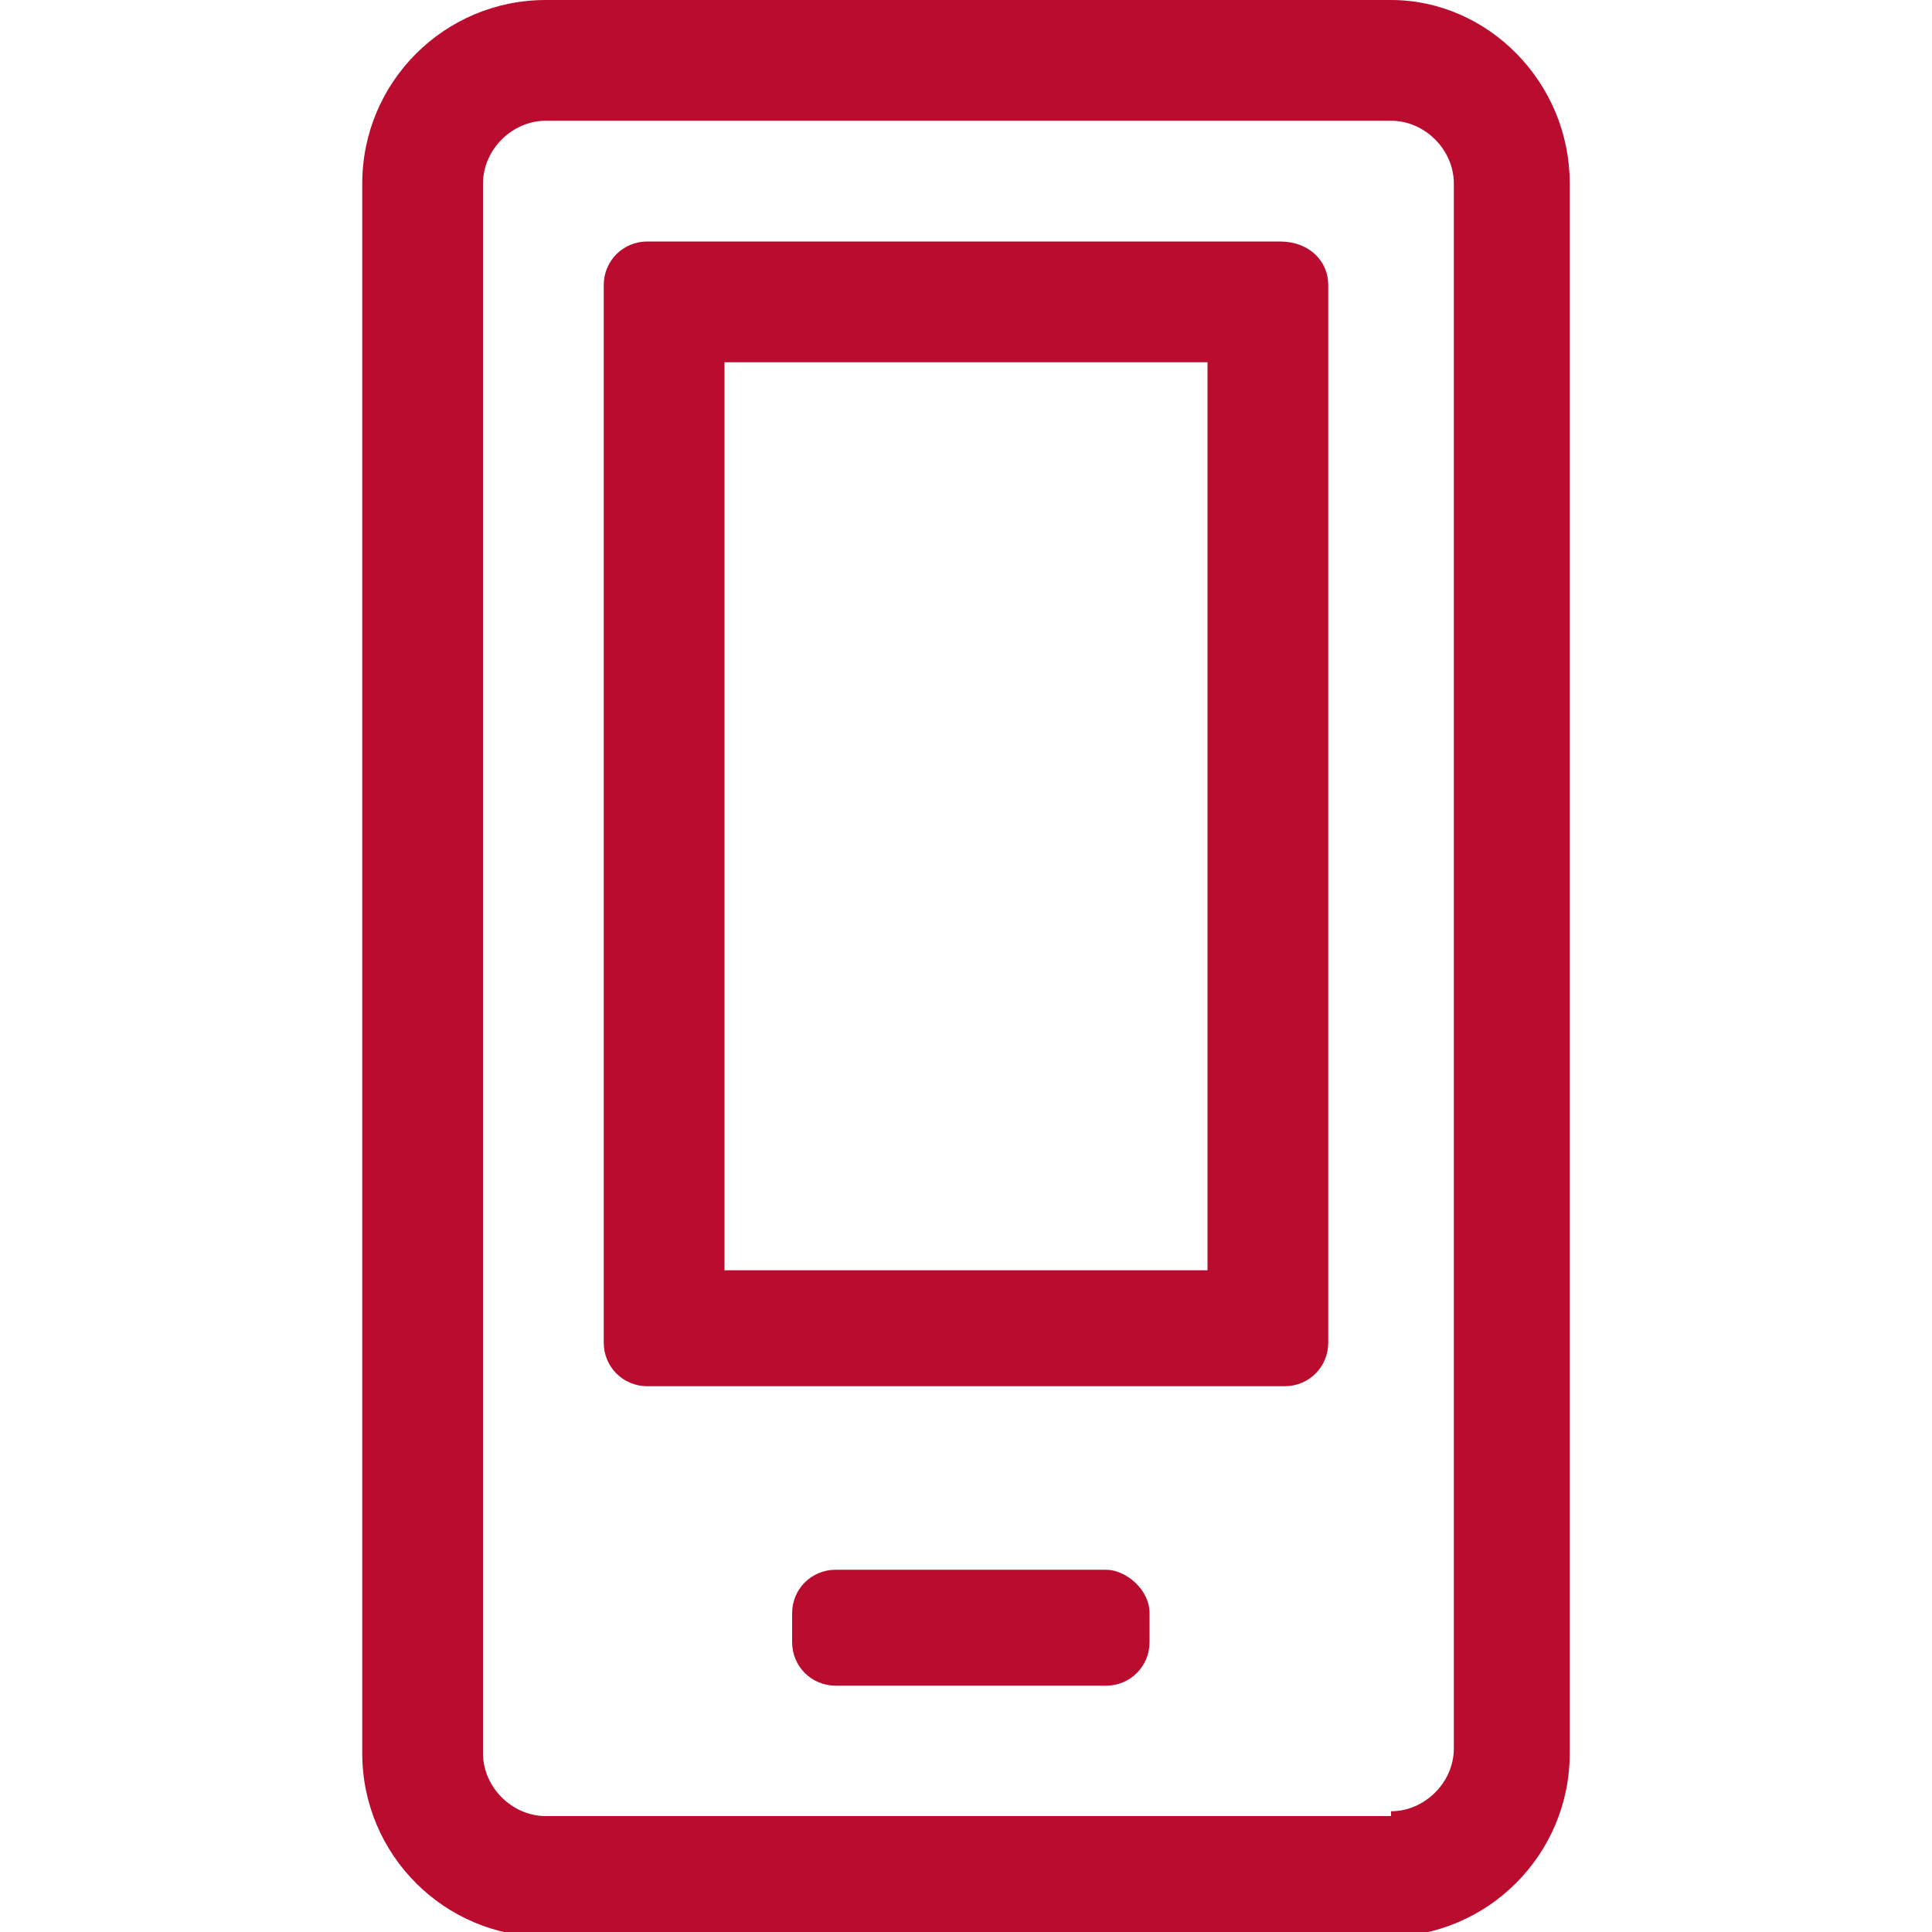
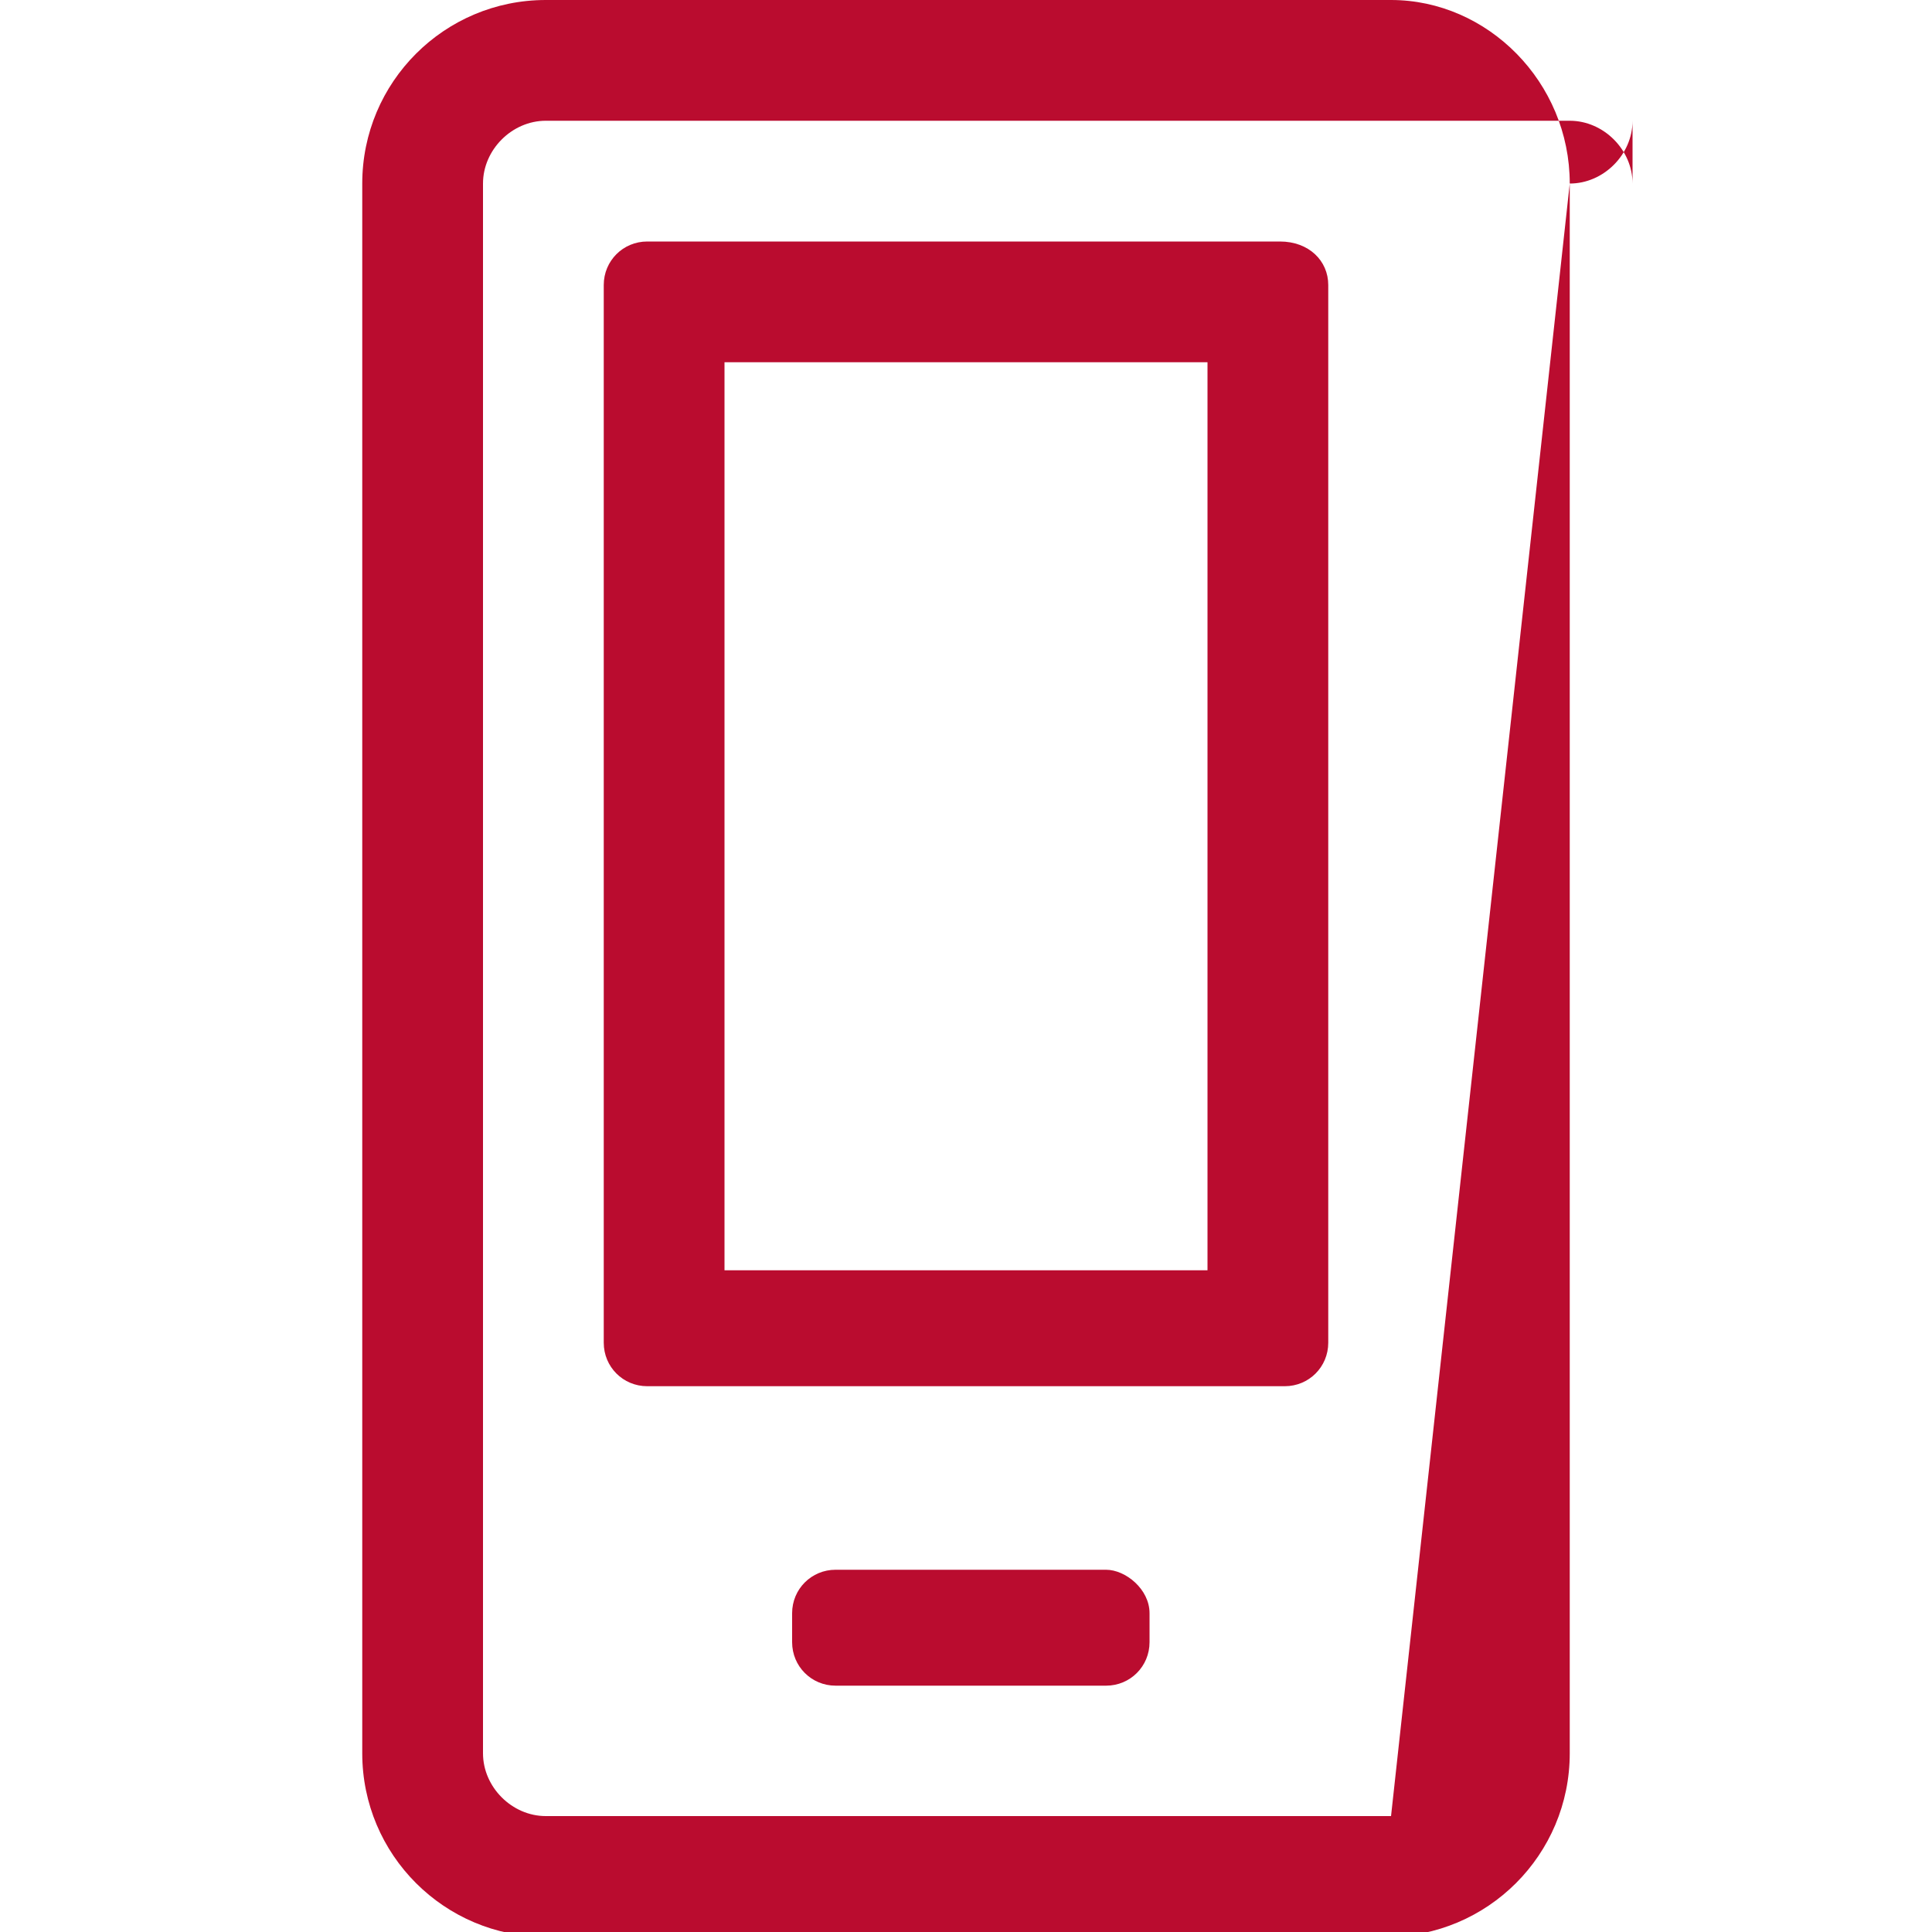
<svg xmlns="http://www.w3.org/2000/svg" version="1.1" id="Layer_1" x="0px" y="0px" width="40px" height="40px" viewBox="0 0 40 40" style="enable-background:new 0 0 40 40;" xml:space="preserve">
  <style type="text/css"> .st0{fill:#BA0C2F;} </style>
  <g>
-     <path class="st0" d="M32.5,3.8v32.5c0,2.1-1.7,3.8-3.8,3.8H11.3c-2.1,0-3.8-1.7-3.8-3.8V3.8C7.5,1.7,9.2,0,11.3,0h17.5 C30.8,0,32.5,1.7,32.5,3.8z M28.8,37.5c0.7,0,1.3-0.6,1.3-1.3V3.8c0-0.7-0.6-1.3-1.3-1.3H11.3c-0.7,0-1.3,0.6-1.3,1.3v32.5 c0,0.7,0.6,1.3,1.3,1.3H28.8z M27.5,5.9v21.9c0,0.5-0.4,0.9-0.9,0.9H13.4c-0.5,0-0.9-0.4-0.9-0.9V5.9c0-0.5,0.4-0.9,0.9-0.9h13.1 C27.1,5,27.5,5.4,27.5,5.9z M15,7.5v18.8h10V7.5H15z M23.8,33.4v0.6c0,0.5-0.4,0.9-0.9,0.9h-5.6c-0.5,0-0.9-0.4-0.9-0.9v-0.6 c0-0.5,0.4-0.9,0.9-0.9h5.6C23.3,32.5,23.8,32.9,23.8,33.4z" />
+     <path class="st0" d="M32.5,3.8v32.5c0,2.1-1.7,3.8-3.8,3.8H11.3c-2.1,0-3.8-1.7-3.8-3.8V3.8C7.5,1.7,9.2,0,11.3,0h17.5 C30.8,0,32.5,1.7,32.5,3.8z c0.7,0,1.3-0.6,1.3-1.3V3.8c0-0.7-0.6-1.3-1.3-1.3H11.3c-0.7,0-1.3,0.6-1.3,1.3v32.5 c0,0.7,0.6,1.3,1.3,1.3H28.8z M27.5,5.9v21.9c0,0.5-0.4,0.9-0.9,0.9H13.4c-0.5,0-0.9-0.4-0.9-0.9V5.9c0-0.5,0.4-0.9,0.9-0.9h13.1 C27.1,5,27.5,5.4,27.5,5.9z M15,7.5v18.8h10V7.5H15z M23.8,33.4v0.6c0,0.5-0.4,0.9-0.9,0.9h-5.6c-0.5,0-0.9-0.4-0.9-0.9v-0.6 c0-0.5,0.4-0.9,0.9-0.9h5.6C23.3,32.5,23.8,32.9,23.8,33.4z" />
  </g>
</svg>